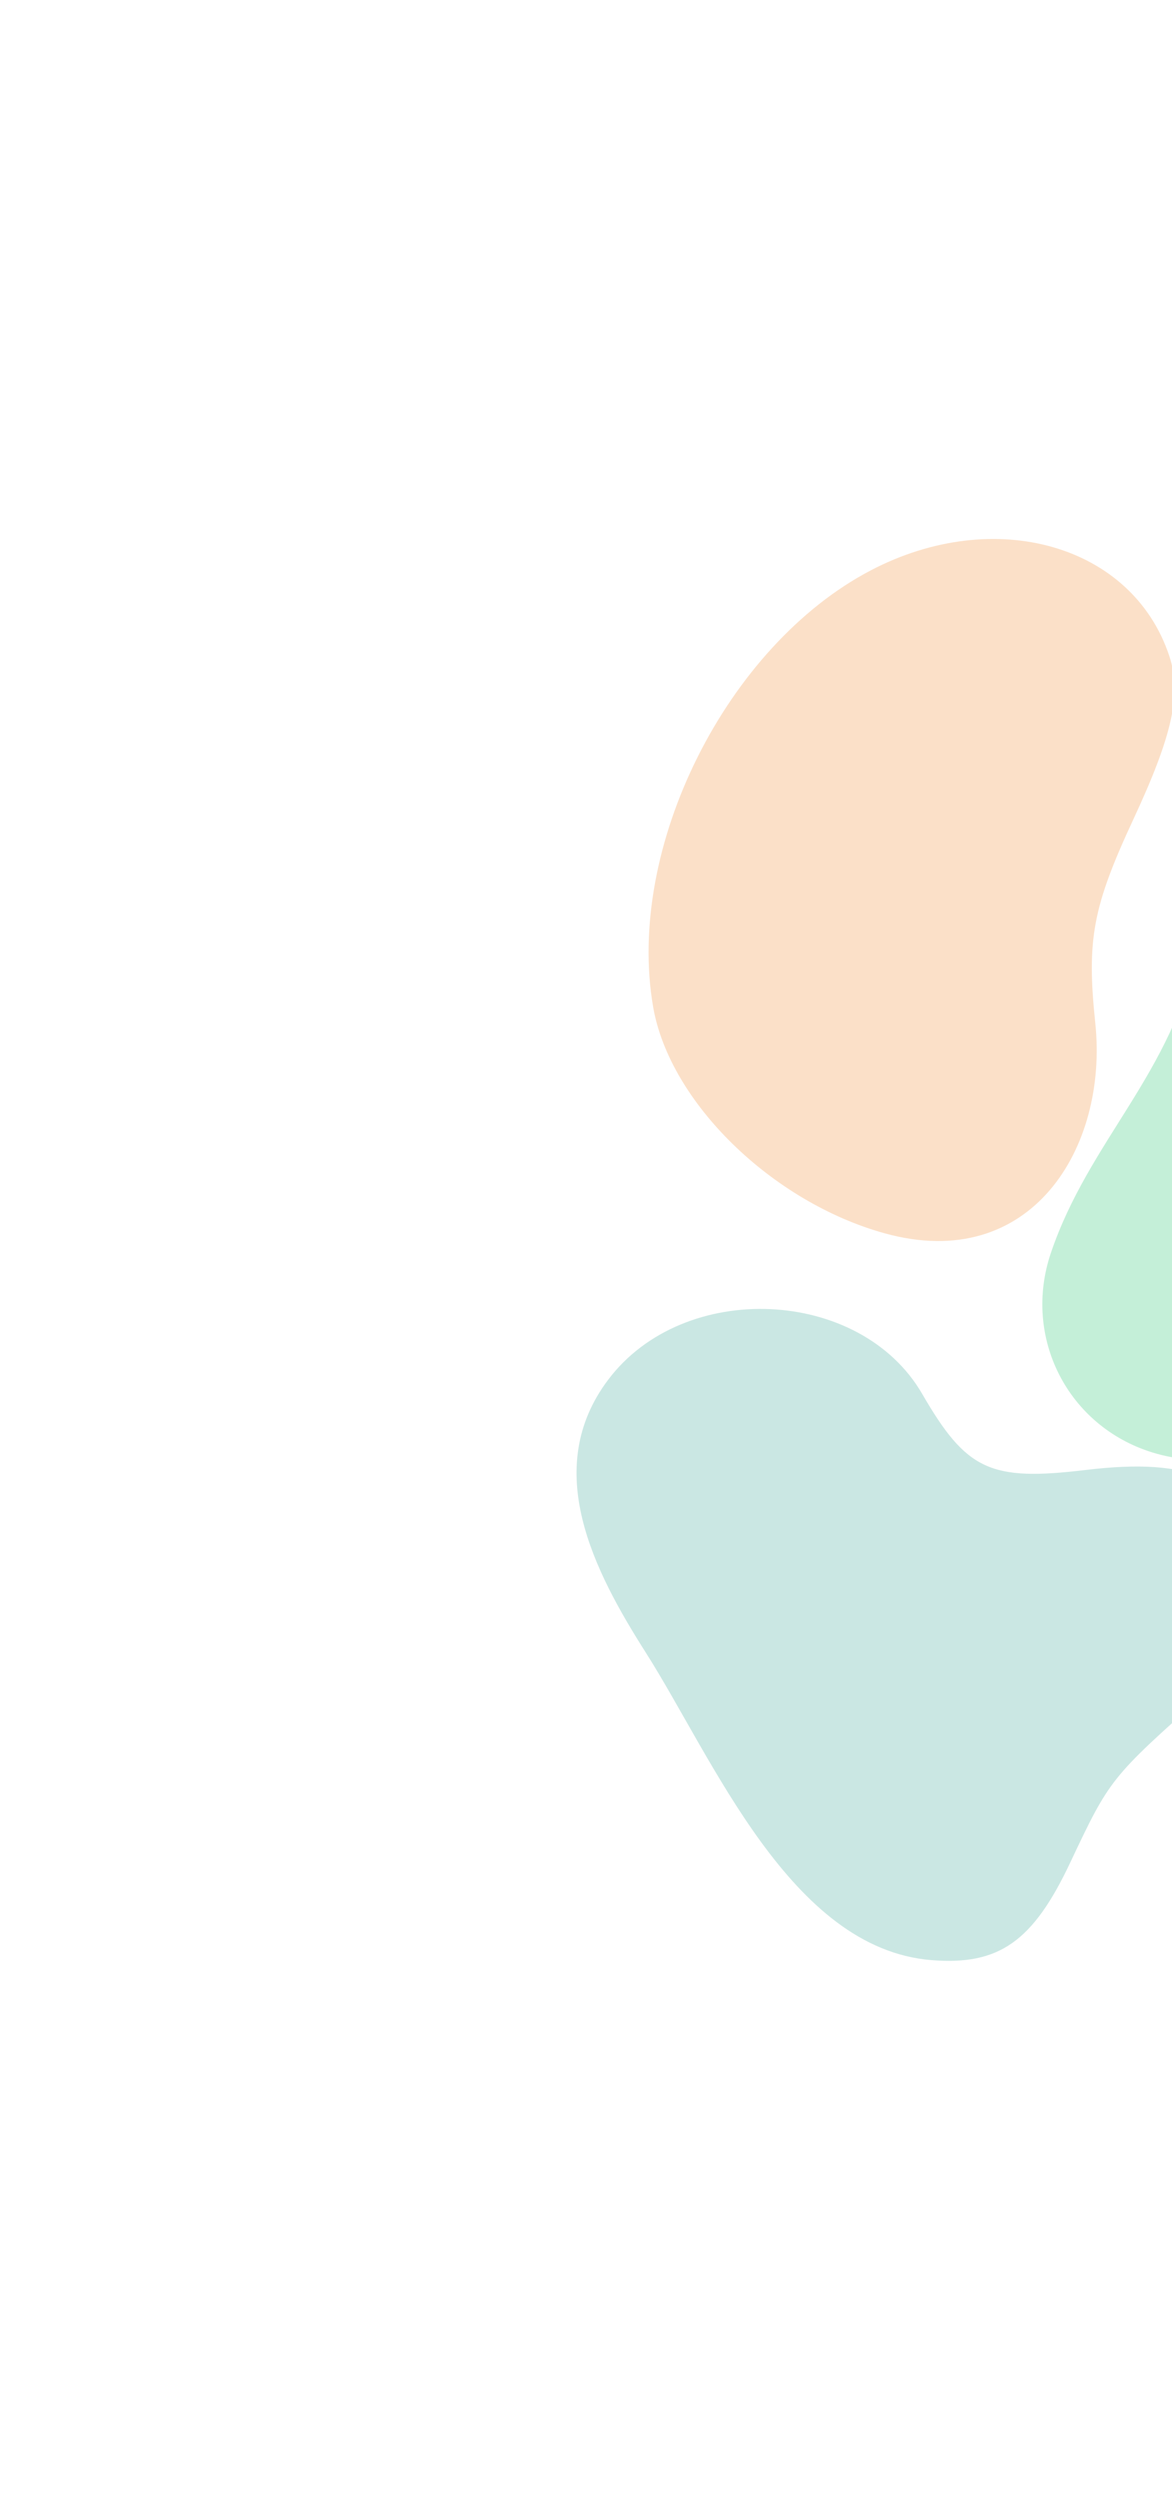
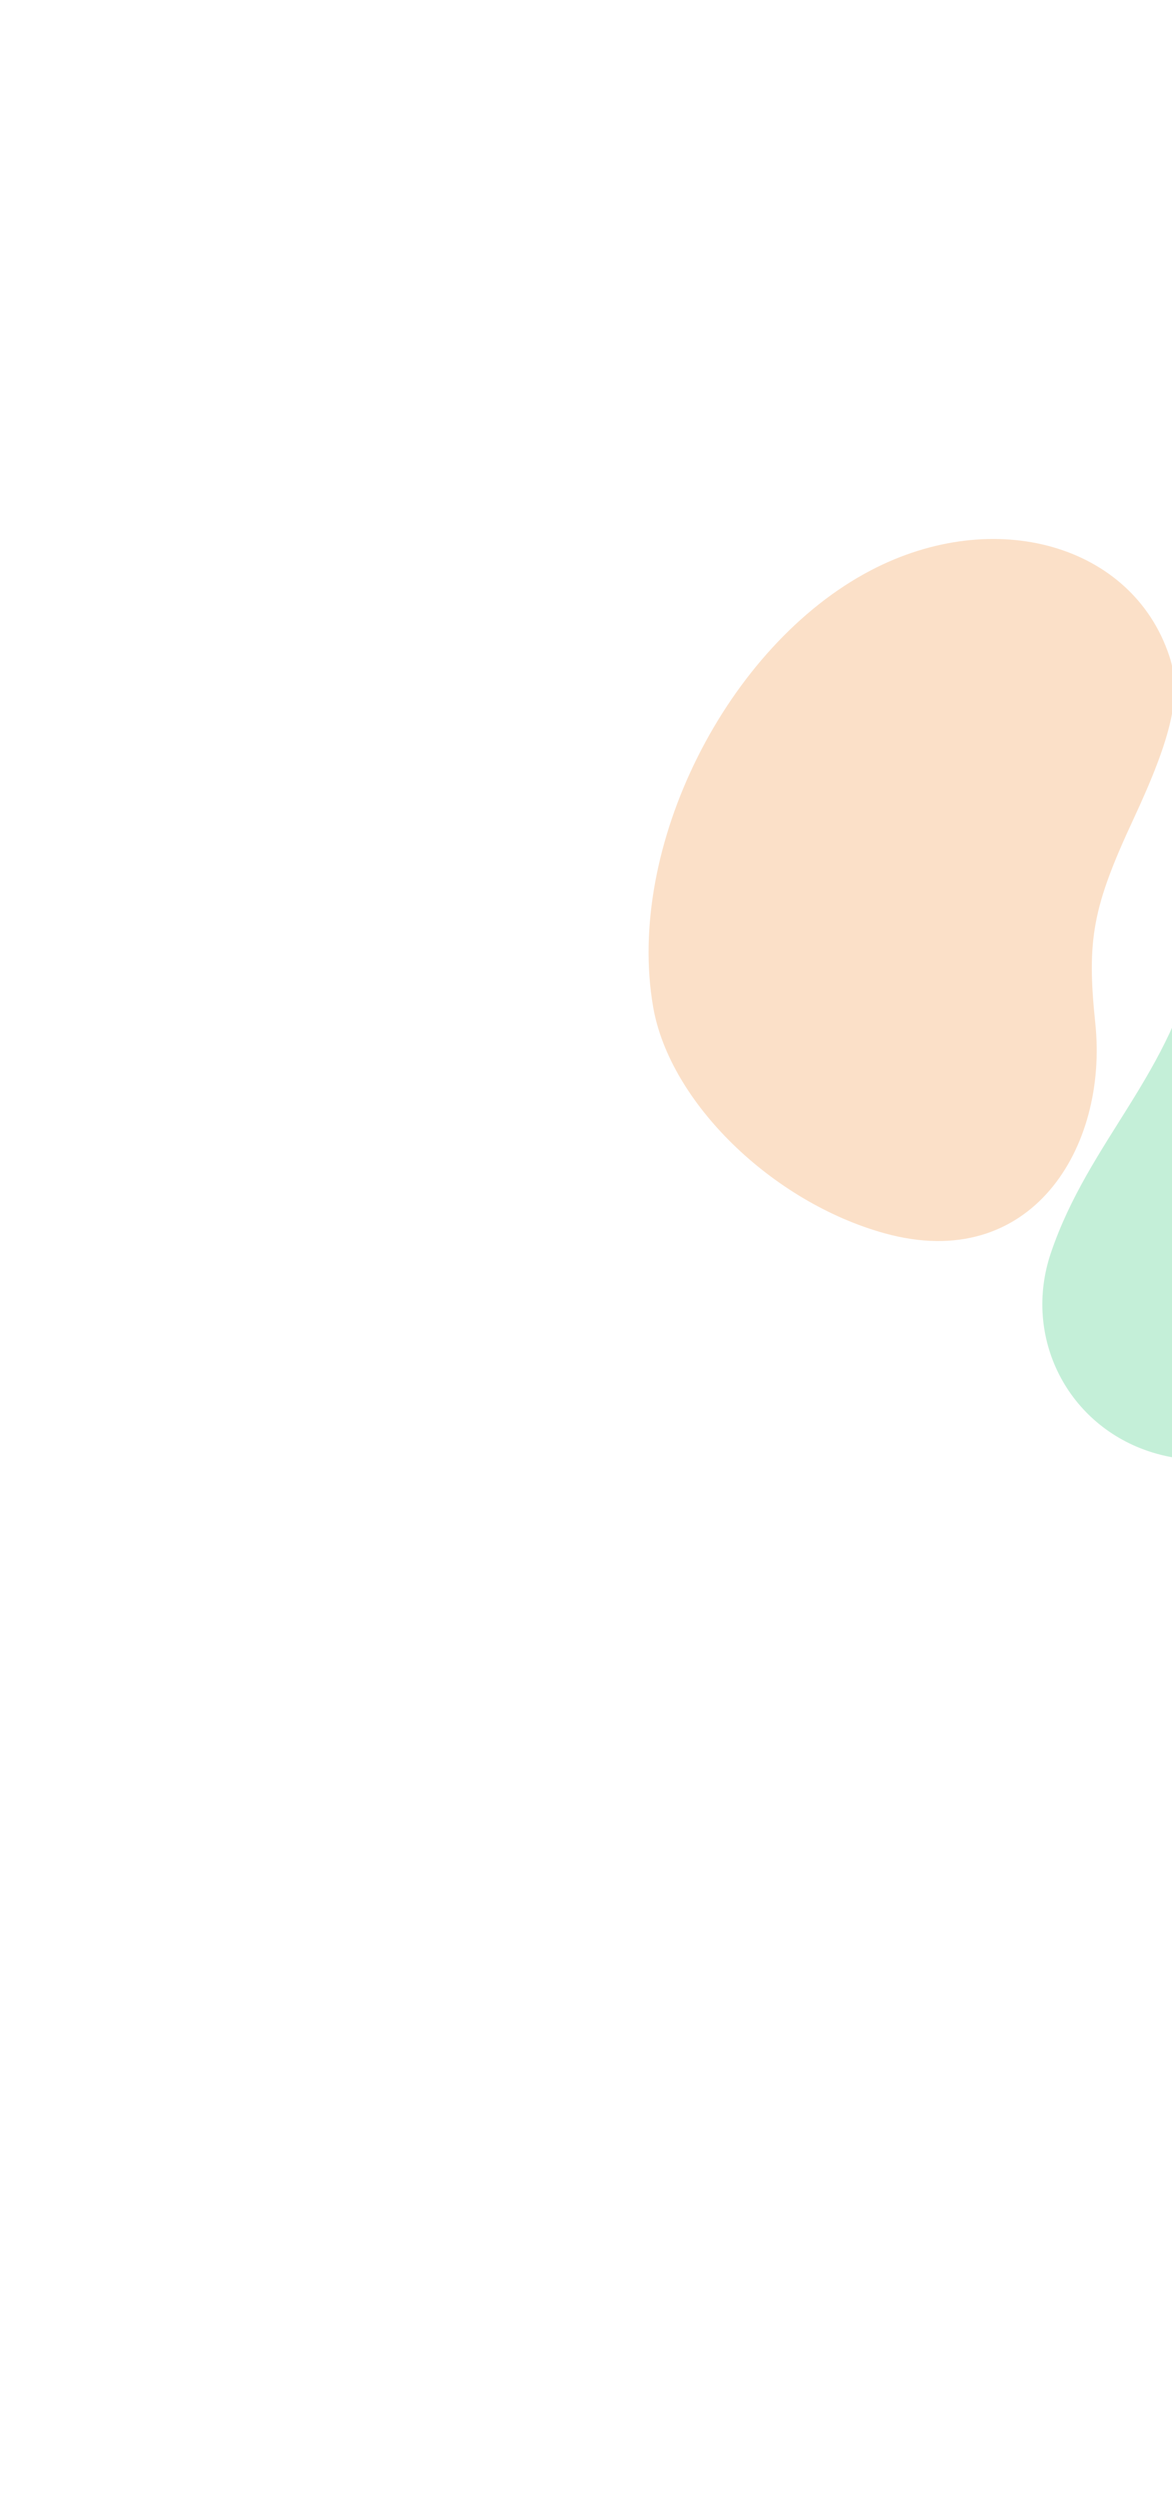
<svg xmlns="http://www.w3.org/2000/svg" width="698" height="1488" viewBox="0 0 698 1488" fill="none">
  <g opacity="0.6">
    <g opacity="0.5" filter="url(#filter0_f_2_25733)">
      <path d="M686.311 864.584C635.777 848.947 608.841 795.983 625.88 745.758C648.586 678.806 698.483 638.851 713.244 564.87C722.897 516.477 750.888 444.296 813.026 455.89C851.638 463.097 874.436 499.481 886.025 572.381C894.083 623.039 901.974 640.938 932.487 677.775C998.648 757.628 987.304 814.655 882.964 830.701C822.395 840.018 747.072 883.4 686.311 864.584Z" fill="#3CCB7F" />
    </g>
    <g opacity="0.5" filter="url(#filter1_f_2_25733)">
      <path d="M675.089 487.498C650.728 539.835 647.097 559.228 652.322 609.13C660.068 683.223 614.061 758.294 526.821 734.12C459.727 715.524 398.873 656.108 389.02 599.574C372.424 504.373 432.905 384.364 518.579 339.527C592.435 300.868 674.294 324.255 696.335 390.311C703.812 412.715 698.424 437.371 675.089 487.498Z" fill="#F2994A" />
    </g>
    <g opacity="0.5" filter="url(#filter2_f_2_25733)">
-       <path d="M637.396 1108.71C615.17 1155.82 594.892 1170.04 554.624 1166.76C470.633 1159.92 424.663 1046.72 384.684 983.839C353.809 935.274 322.157 874.477 362.181 821.326C407.208 761.508 512.38 766.187 549.22 829.719C575.633 875.287 589.715 881.832 646.635 875C709.876 867.409 737.715 880.447 748.771 922.837C757.514 956.317 741.719 986.795 717.21 1008.59C661.603 1058.03 660.871 1058.94 637.396 1108.71Z" fill="#50B0A1" />
-     </g>
+       </g>
  </g>
  <defs>
    <filter id="filter0_f_2_25733" x="300.77" y="134.648" width="992.942" height="1054.62" filterUnits="userSpaceOnUse" color-interpolation-filters="sRGB">
      <feFlood flood-opacity="0" result="BackgroundImageFix" />
      <feBlend mode="normal" in="SourceGraphic" in2="BackgroundImageFix" result="shape" />
      <feGaussianBlur stdDeviation="160" result="effect1_foregroundBlur_2_25733" />
    </filter>
    <filter id="filter1_f_2_25733" x="66.271" y="0.828" width="953.208" height="1057.91" filterUnits="userSpaceOnUse" color-interpolation-filters="sRGB">
      <feFlood flood-opacity="0" result="BackgroundImageFix" />
      <feBlend mode="normal" in="SourceGraphic" in2="BackgroundImageFix" result="shape" />
      <feGaussianBlur stdDeviation="160" result="effect1_foregroundBlur_2_25733" />
    </filter>
    <filter id="filter2_f_2_25733" x="23.364" y="459.136" width="1047.84" height="1028.07" filterUnits="userSpaceOnUse" color-interpolation-filters="sRGB">
      <feFlood flood-opacity="0" result="BackgroundImageFix" />
      <feBlend mode="normal" in="SourceGraphic" in2="BackgroundImageFix" result="shape" />
      <feGaussianBlur stdDeviation="160" result="effect1_foregroundBlur_2_25733" />
    </filter>
  </defs>
</svg>